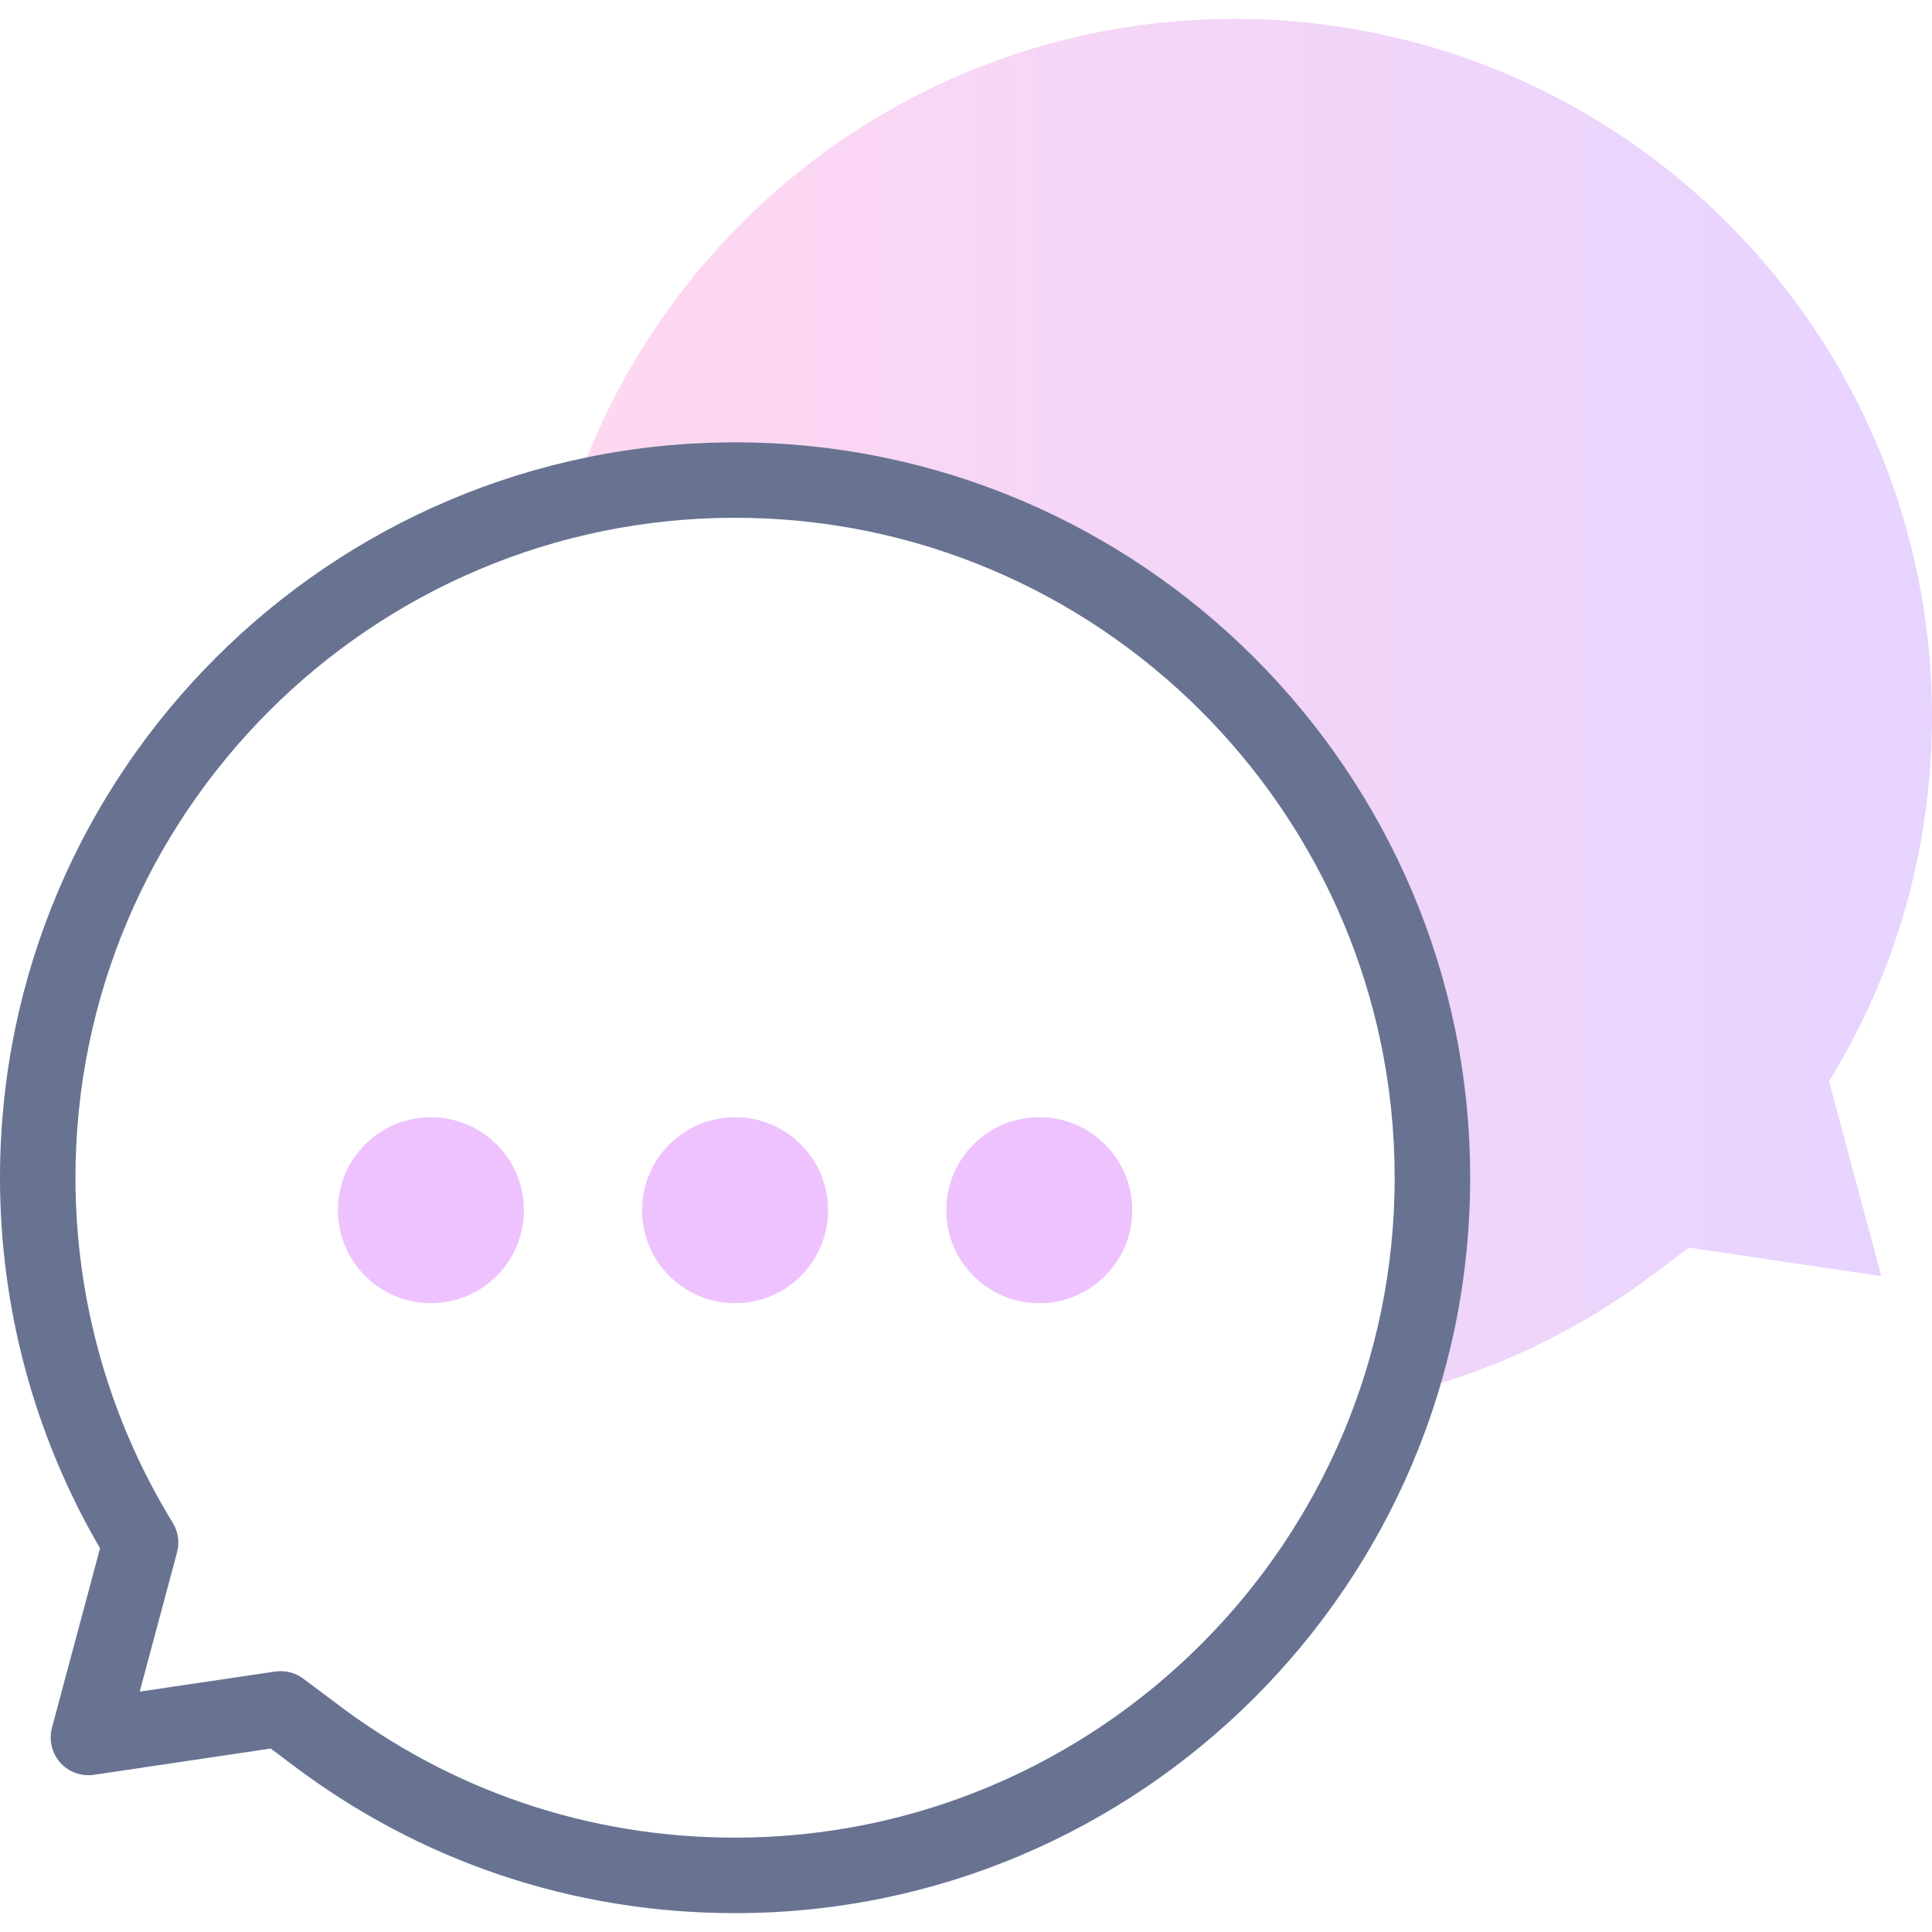
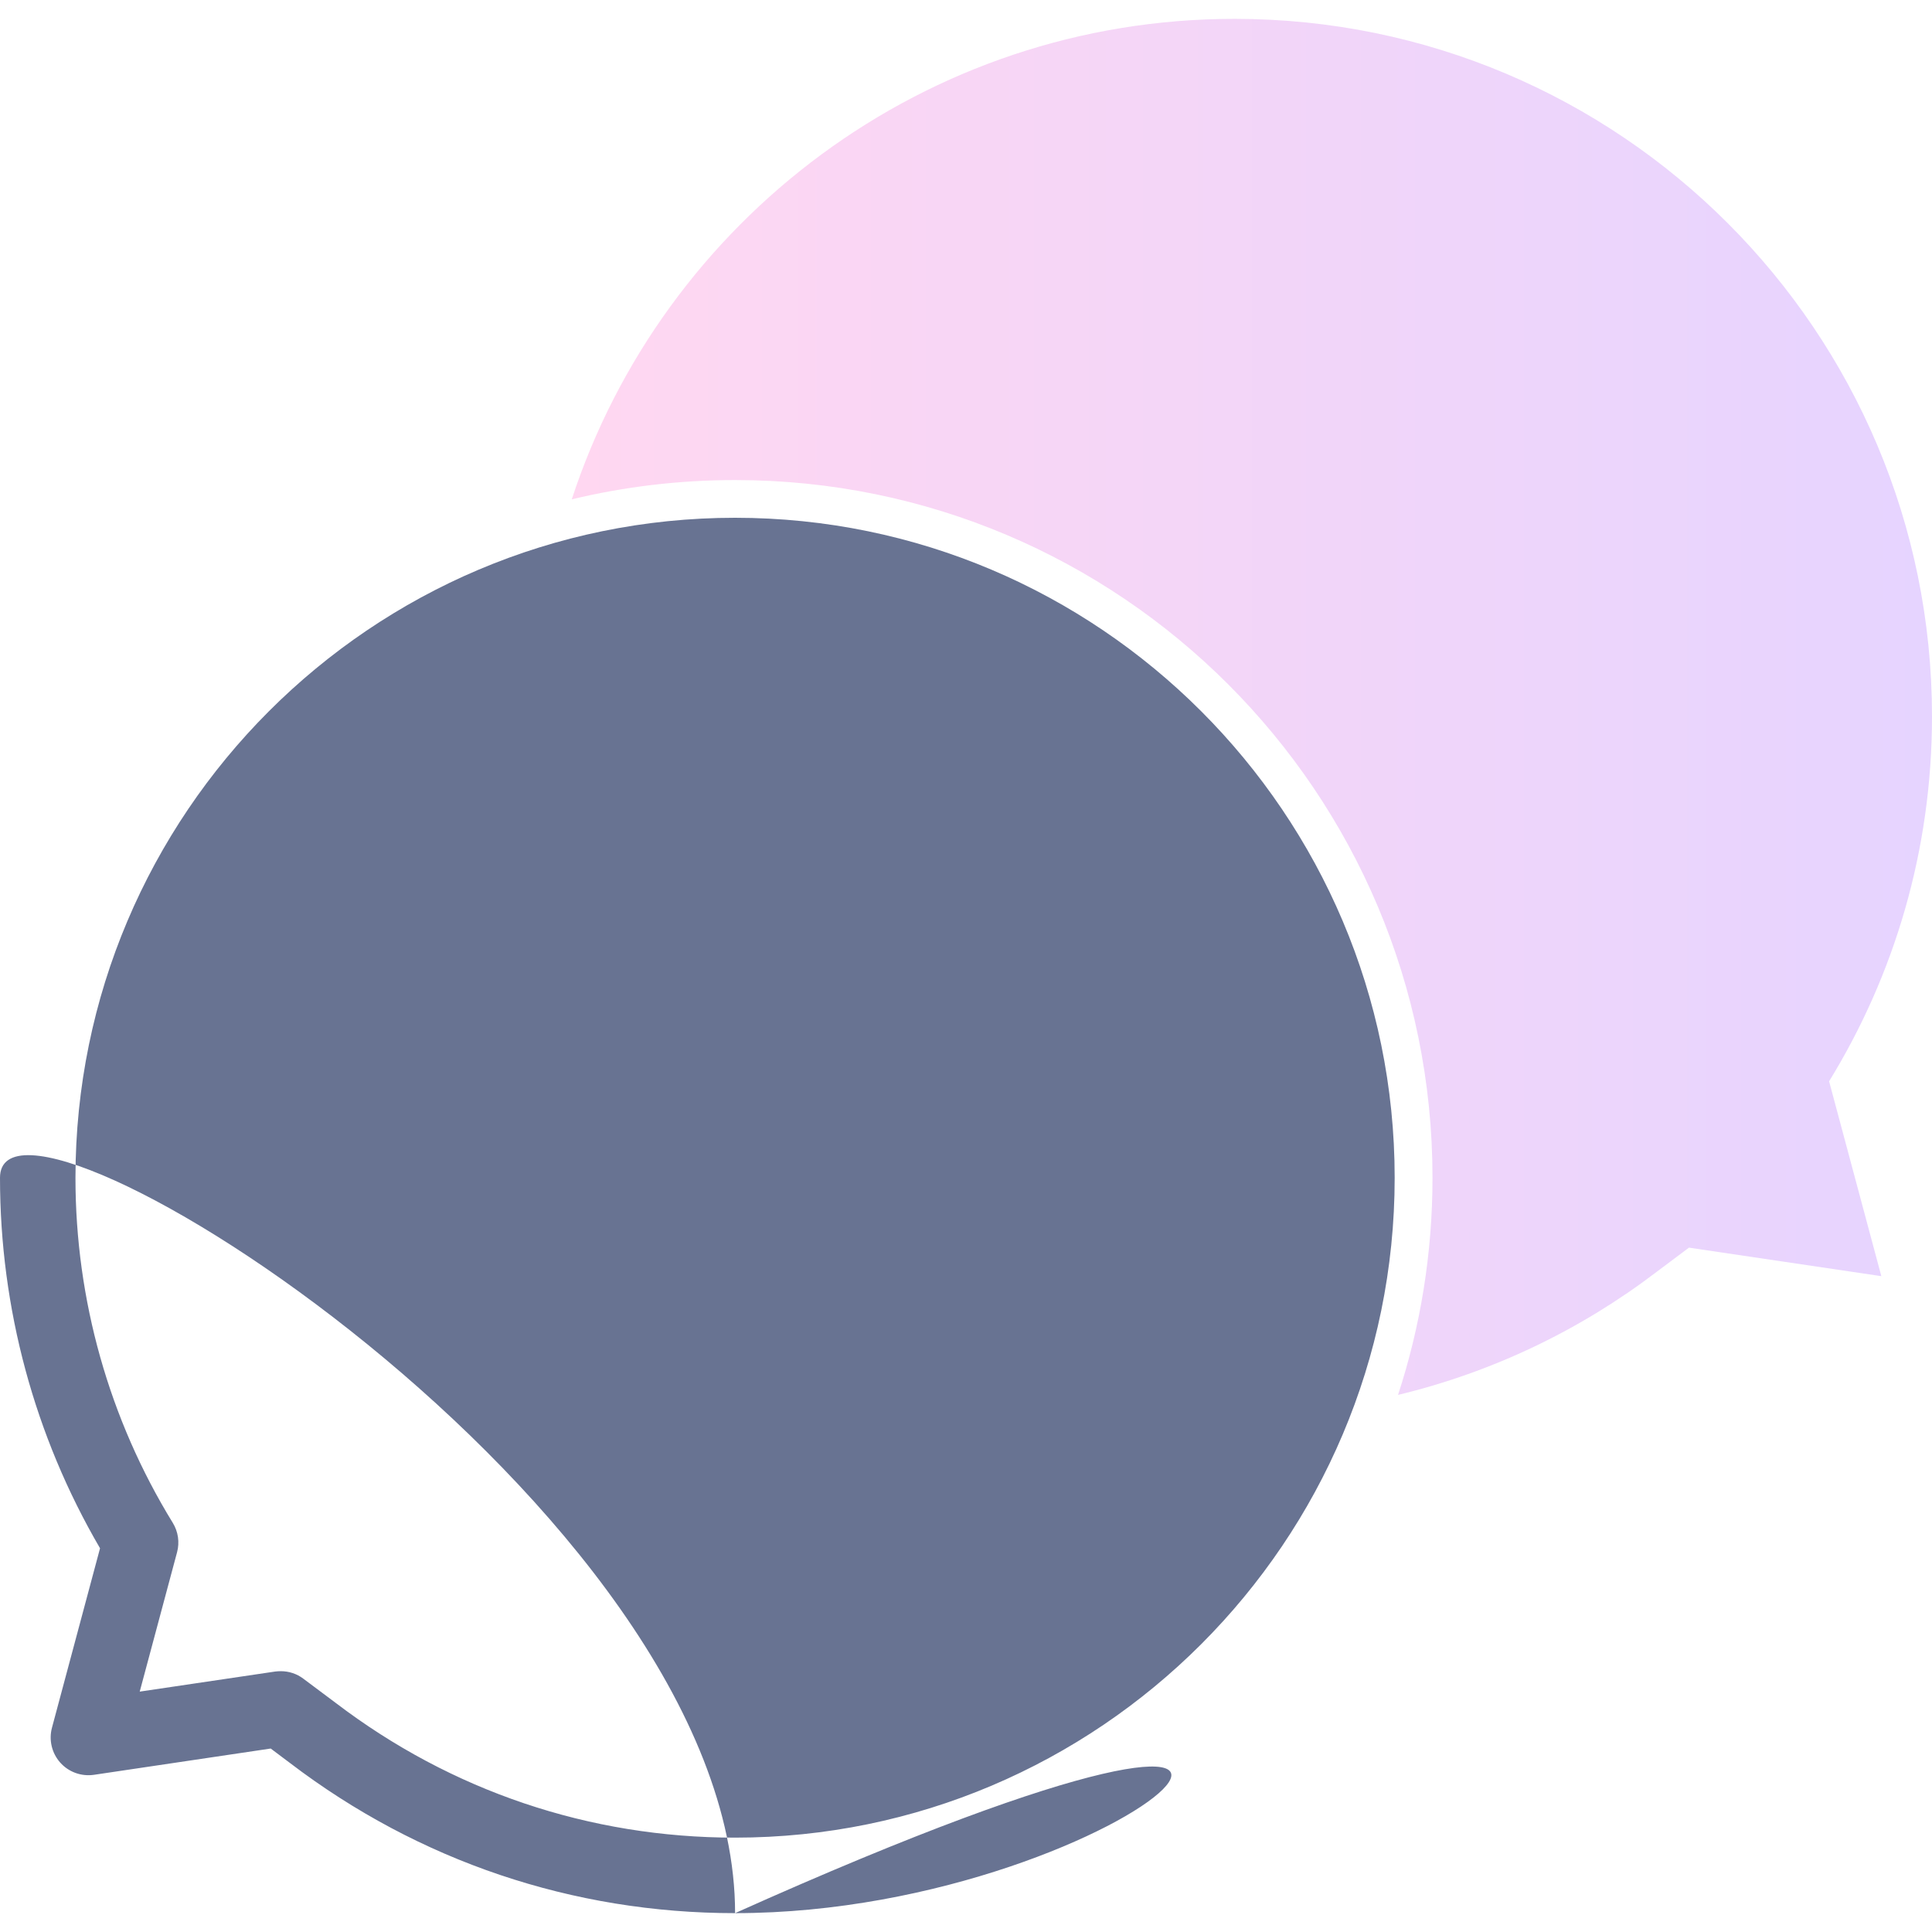
<svg xmlns="http://www.w3.org/2000/svg" version="1.1" id="Layer_5" x="0px" y="0px" width="50px" height="50px" viewBox="0 0 50 50" enable-background="new 0 0 50 50" xml:space="preserve">
  <g>
    <g>
      <linearGradient id="SVGID_1_" gradientUnits="userSpaceOnUse" x1="14.797" y1="18.294" x2="50" y2="18.294">
        <stop offset="0" style="stop-color:#FFD7F1" />
        <stop offset="1" style="stop-color:#E6D4FF" />
      </linearGradient>
      <path fill="url(#SVGID_1_)" d="M50,18.543c0-9.971-8.08-18.055-18.048-18.055c-8.006,0-14.794,5.215-17.155,12.435    c1.355-0.326,2.771-0.499,4.228-0.499c9.968,0,18.048,8.083,18.048,18.057c0,1.961-0.313,3.851-0.892,5.619    c2.467-0.594,4.738-1.693,6.695-3.186l0.834-0.625l4.979,0.738l-1.352-5.043C49.025,25.238,50,22.004,50,18.543z" />
      <g>
        <g>
-           <ellipse fill="#EEC2FF" cx="11.152" cy="31.32" rx="2.407" ry="2.407" />
-         </g>
+           </g>
        <g>
-           <ellipse fill="#EEC2FF" cx="19.024" cy="31.32" rx="2.407" ry="2.407" />
-         </g>
+           </g>
        <g>
-           <ellipse fill="#EEC2FF" cx="26.896" cy="31.32" rx="2.407" ry="2.407" />
-         </g>
+           </g>
      </g>
    </g>
    <g>
-       <path fill="#687392" d="M19.024,49.512c-4.2,0-8.183-1.343-11.517-3.884l-0.501-0.376l-4.575,0.68    c-0.325,0.047-0.653-0.07-0.872-0.316c-0.219-0.246-0.299-0.586-0.214-0.903l1.244-4.644C0.894,37.166,0,33.859,0,30.48    c0-10.495,8.534-19.032,19.024-19.032s19.024,8.538,19.024,19.032C38.048,40.975,29.516,49.512,19.024,49.512z M7.266,43.25    c0.21,0,0.416,0.066,0.585,0.195l0.833,0.623c2.998,2.285,6.571,3.49,10.339,3.49c9.413,0,17.071-7.662,17.071-17.078    c0-9.418-7.658-17.08-17.071-17.08c-9.413,0-17.07,7.662-17.07,17.08c0,3.16,0.871,6.248,2.518,8.93    c0.141,0.229,0.181,0.505,0.111,0.764l-0.966,3.605l3.507-0.52C7.17,43.254,7.218,43.25,7.266,43.25L7.266,43.25z" />
+       <path fill="#687392" d="M19.024,49.512c-4.2,0-8.183-1.343-11.517-3.884l-0.501-0.376l-4.575,0.68    c-0.325,0.047-0.653-0.07-0.872-0.316c-0.219-0.246-0.299-0.586-0.214-0.903l1.244-4.644C0.894,37.166,0,33.859,0,30.48    s19.024,8.538,19.024,19.032C38.048,40.975,29.516,49.512,19.024,49.512z M7.266,43.25    c0.21,0,0.416,0.066,0.585,0.195l0.833,0.623c2.998,2.285,6.571,3.49,10.339,3.49c9.413,0,17.071-7.662,17.071-17.078    c0-9.418-7.658-17.08-17.071-17.08c-9.413,0-17.07,7.662-17.07,17.08c0,3.16,0.871,6.248,2.518,8.93    c0.141,0.229,0.181,0.505,0.111,0.764l-0.966,3.605l3.507-0.52C7.17,43.254,7.218,43.25,7.266,43.25L7.266,43.25z" />
    </g>
  </g>
</svg>